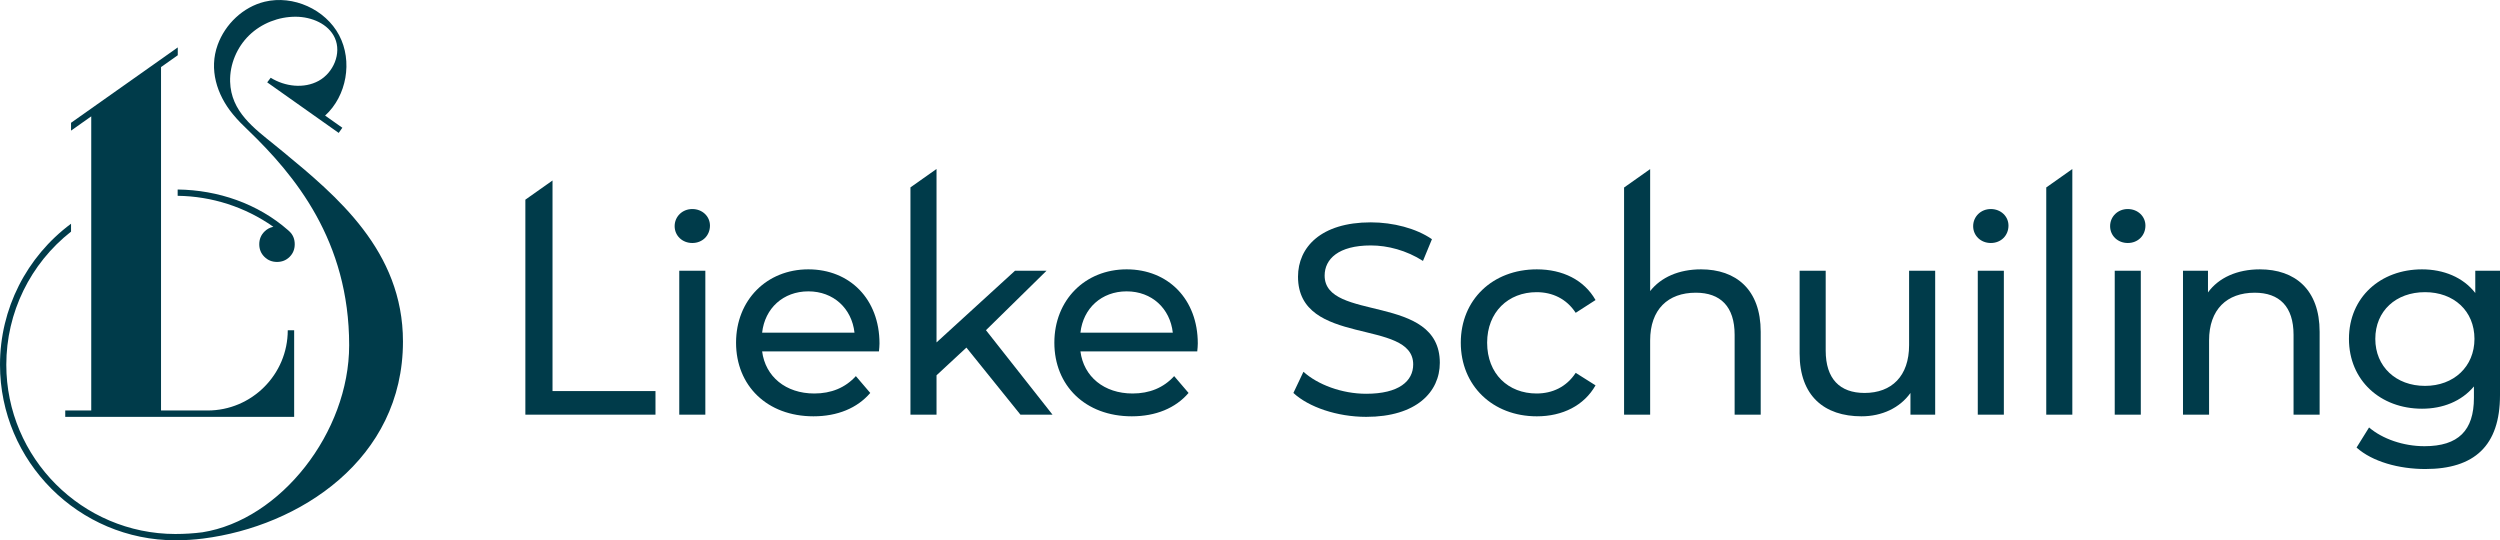
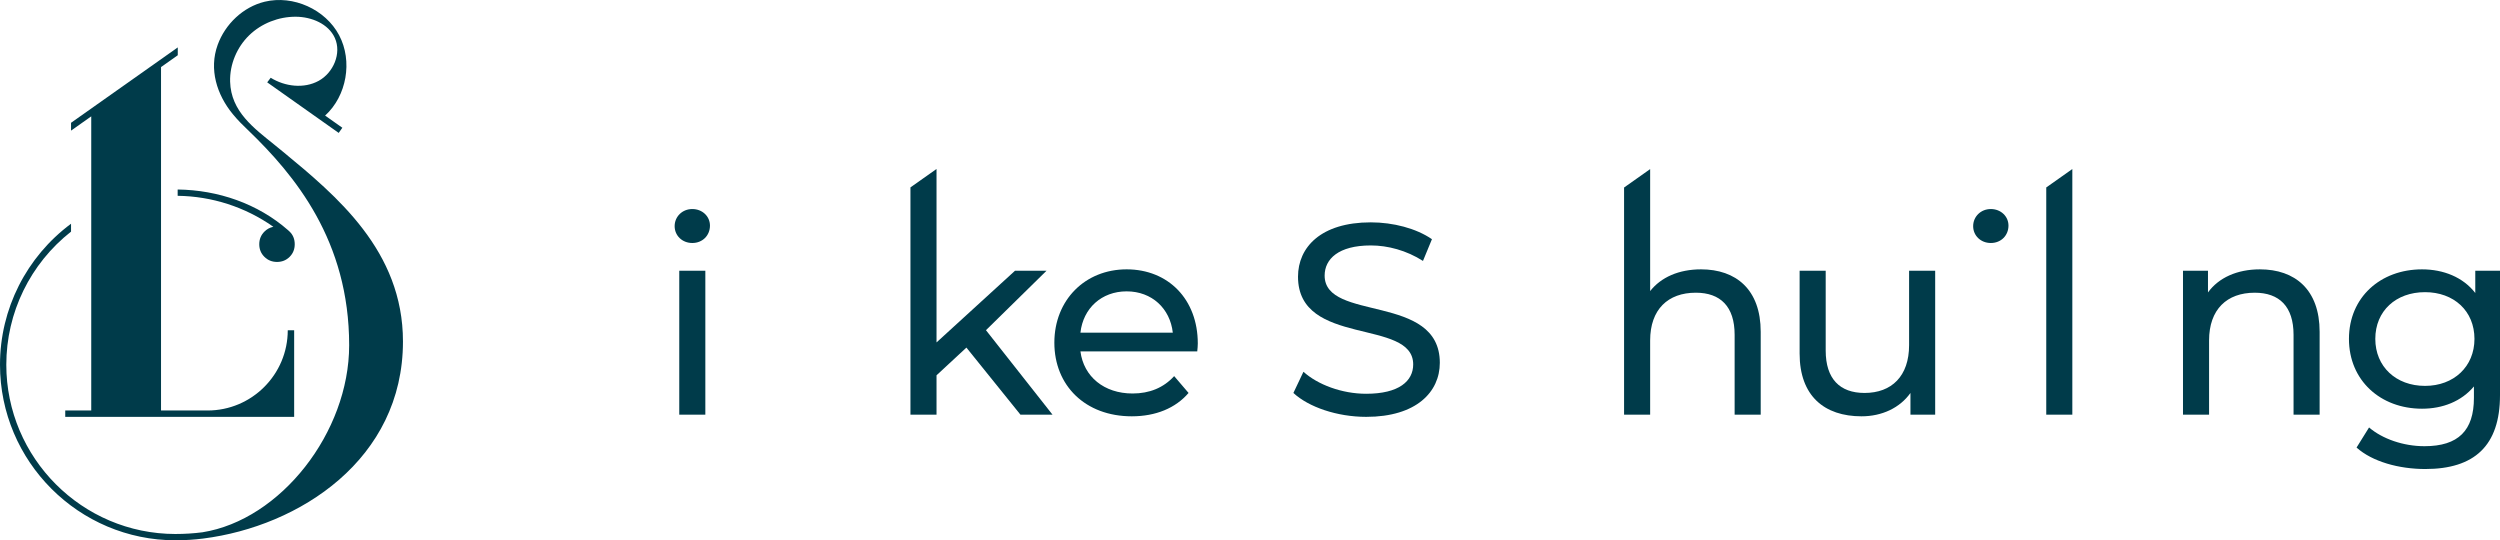
<svg xmlns="http://www.w3.org/2000/svg" xmlns:ns1="http://sodipodi.sourceforge.net/DTD/sodipodi-0.dtd" xmlns:ns2="http://www.inkscape.org/namespaces/inkscape" xmlns:xlink="http://www.w3.org/1999/xlink" id="full-rgb" viewBox="0 0 580.247 125.403" version="1.1" ns1:docname="lieke-schuiling-logo-full-color-rgb.svg">
  <defs id="defs37" />
  <ns1:namedview id="namedview35" pagecolor="#ffffff" bordercolor="#000000" borderopacity="0.25" ns2:showpageshadow="2" ns2:pageopacity="0.0" ns2:pagecheckerboard="0" ns2:deskcolor="#d1d1d1" />
  <path id="fullLogo" d="m156.583,52.49c0-2.207,1.766-3.972,4.099-3.972s4.099,1.702,4.099,3.846c0,2.269-1.703,4.035-4.099,4.035-2.333,0-4.099-1.703-4.099-3.909Zm1.073,10.341h6.053v33.417h-6.053v-33.417Z" style="fill: #003b4a;" />
-   <path id="fullLogo-2" data-name="fullLogo" d="m204.002,81.557h-27.113c.758,5.864,5.487,9.773,12.106,9.773,3.91,0,7.189-1.324,9.649-4.035l3.341,3.909c-3.026,3.531-7.629,5.422-13.177,5.422-10.781,0-17.971-7.125-17.971-17.087,0-9.899,7.126-17.024,16.773-17.024s16.519,6.936,16.519,17.213c0,.504-.063,1.261-.127,1.829Zm-27.113-4.351h21.438c-.63-5.611-4.855-9.583-10.718-9.583-5.801,0-10.088,3.909-10.72,9.583Z" style="fill: #003b4a;" />
  <path id="fullLogo-3" data-name="fullLogo" d="m277.879,81.557h-27.113c.758,5.864,5.487,9.773,12.106,9.773,3.91,0,7.189-1.324,9.649-4.035l3.341,3.909c-3.026,3.531-7.629,5.422-13.177,5.422-10.781,0-17.971-7.125-17.971-17.087,0-9.899,7.126-17.024,16.773-17.024s16.519,6.936,16.519,17.213c0,.504-.063,1.261-.127,1.829Zm-27.113-4.351h21.438c-.63-5.611-4.855-9.583-10.718-9.583-5.801,0-10.088,3.909-10.72,9.583Z" style="fill: #003b4a;" />
  <path id="fullLogo-4" data-name="fullLogo" d="m300.195,91.204l2.333-4.918c3.279,2.964,8.89,5.107,14.565,5.107,7.629,0,10.908-2.963,10.908-6.809,0-10.782-26.734-3.972-26.734-20.366,0-6.81,5.297-12.611,16.898-12.611,5.17,0,10.53,1.387,14.187,3.909l-2.081,5.044c-3.845-2.459-8.197-3.594-12.106-3.594-7.502,0-10.718,3.152-10.718,6.998,0,10.782,26.733,4.035,26.733,20.24,0,6.746-5.421,12.547-17.086,12.547-6.748,0-13.367-2.27-16.898-5.549Z" style="fill: #003b4a;" />
-   <path id="fullLogo-5" data-name="fullLogo" d="m339.047,79.539c0-9.963,7.378-17.024,17.656-17.024,5.99,0,10.971,2.459,13.619,7.125l-4.604,2.963c-2.143-3.279-5.421-4.792-9.079-4.792-6.558,0-11.476,4.603-11.476,11.728,0,7.251,4.918,11.79,11.476,11.79,3.657,0,6.936-1.513,9.079-4.792l4.604,2.901c-2.647,4.666-7.629,7.188-13.619,7.188-10.278,0-17.656-7.125-17.656-17.087Z" style="fill: #003b4a;" />
  <path id="fullLogo-6" data-name="fullLogo" d="m449.152,62.831v33.417h-5.738v-5.044c-2.459,3.468-6.621,5.422-11.35,5.422-8.639,0-14.375-4.728-14.375-14.565v-19.23h6.053v18.537c0,6.557,3.277,9.836,9.015,9.836,6.306,0,10.342-3.909,10.342-11.097v-17.276h6.053Z" style="fill: #003b4a;" />
-   <path id="fullLogo-7" data-name="fullLogo" d="m457.967,52.49c0-2.207,1.766-3.972,4.099-3.972s4.099,1.702,4.099,3.846c0,2.269-1.703,4.035-4.099,4.035-2.333,0-4.099-1.703-4.099-3.909Zm1.073,10.341h6.053v33.417h-6.053v-33.417Z" style="fill: #003b4a;" />
-   <path id="fullLogo-8" data-name="fullLogo" d="m489.754,52.49c0-2.207,1.766-3.972,4.099-3.972s4.099,1.702,4.099,3.846c0,2.269-1.703,4.035-4.099,4.035-2.333,0-4.099-1.703-4.099-3.909Zm1.073,10.341h6.053v33.417h-6.053v-33.417Z" style="fill: #003b4a;" />
+   <path id="fullLogo-7" data-name="fullLogo" d="m457.967,52.49c0-2.207,1.766-3.972,4.099-3.972s4.099,1.702,4.099,3.846c0,2.269-1.703,4.035-4.099,4.035-2.333,0-4.099-1.703-4.099-3.909Zm1.073,10.341h6.053v33.417v-33.417Z" style="fill: #003b4a;" />
  <path id="fullLogo-9" data-name="fullLogo" d="m538.383,77.017v19.231h-6.053v-18.537c0-6.558-3.279-9.773-9.015-9.773-6.433,0-10.593,3.846-10.593,11.097v17.213h-6.053v-33.417h5.8v5.044c2.459-3.405,6.748-5.36,12.044-5.36,8.132,0,13.87,4.666,13.87,14.502Z" style="fill: #003b4a;" />
  <path id="fullLogo-10" data-name="fullLogo" d="m580.247,62.831v28.877c0,11.791-5.991,17.151-17.339,17.151-6.116,0-12.296-1.703-15.953-4.982l2.901-4.666c3.089,2.648,7.944,4.351,12.862,4.351,7.881,0,11.476-3.657,11.476-11.224v-2.648c-2.901,3.468-7.251,5.171-12.044,5.171-9.647,0-16.961-6.558-16.961-16.204s7.314-16.141,16.961-16.141c4.982,0,9.522,1.829,12.359,5.486v-5.17h5.738Zm-5.928,15.825c0-6.495-4.792-10.845-11.474-10.845-6.748,0-11.54,4.35-11.54,10.845,0,6.431,4.792,10.908,11.54,10.908,6.683,0,11.474-4.477,11.474-10.908Z" style="fill: #003b4a;" />
  <g id="logoMark">
    <a xlink:href="file:///input/import-1/83.1101960784314" id="a13">
      <path id="logoMark_PathItem_" data-name="logoMark &amp;lt;PathItem&amp;gt;" d="m66.788,76.649c0,10.27-8.35,18.626-18.612,18.626h-10.802V15.568l3.886-2.747v-1.819l-24.773,17.499v1.819l4.69-3.316v68.27h-6.034v1.486h53.13v-20.111h-1.486Z" style="fill: #003b4a;" />
    </a>
    <a xlink:href="file:///input/import-1/83.1101960784314" id="a16">
      <path id="logoMark_PathItem_-2" data-name="logoMark &amp;lt;PathItem&amp;gt;" d="m65.66,35.197c-.619-.511-1.235-1.01-1.841-1.501-4.895-3.962-10.219-7.803-10.41-14.752-.109-3.987,1.563-7.973,4.422-10.752,2.86-2.78,6.852-4.334,10.841-4.308,3.63.023,7.554,1.624,9.047,4.933,1.602,3.552-.339,8.075-3.757,9.946-3.418,1.871-7.818,1.337-11.131-.715-.271.355-.541.711-.812,1.066,5.53,3.911,11.06,7.822,16.591,11.734l.85-1.196-4.002-2.825c5.026-4.573,6.433-12.653,3.249-18.656-3.184-6.003-10.662-9.37-17.267-7.774-5.021,1.213-9.175,5.201-10.922,10.019-2.053,5.663-.202,11.547,3.507,16.065.579.705,1.16,1.355,1.777,1.986.592.608,1.109,1.105,1.594,1.57l.135.13c10.946,10.524,23.509,25.714,23.509,49.959,0,20.248-15.921,40.538-34.06,43.418-2.049.261-4.144.394-6.226.394l-.062.002c-21.636-.033-39.23-17.647-39.23-39.289,0-12.118,5.572-23.461,15.025-30.892v-1.833C6.137,59.609,0,71.702,0,84.65c0,22.471,18.282,40.752,40.752,40.752l.067-.003c2.129-.003,4.252-.138,6.355-.405,22.326-2.841,46.354-18.364,46.354-45.734,0-21.062-15.452-33.816-27.868-44.064Z" style="fill: #003b4a;" />
    </a>
    <a xlink:href="file:///input/import-1/83.1101960784314" id="a19">
      <path id="logoMark_PathItem_-3" data-name="logoMark &amp;lt;PathItem&amp;gt;" d="m63.383,52.655c-.766.159-1.437.527-2.014,1.104-.796.797-1.195,1.774-1.195,2.933,0,1.158.399,2.132,1.195,2.92.796.789,1.774,1.183,2.932,1.183s2.132-.394,2.922-1.183c.788-.788,1.183-1.762,1.183-2.92,0-1.159-.377-2.155-1.183-2.933-.087-.084-.264-.248-.355-.327-7.032-6.176-16.268-9.335-25.634-9.447v1.463c7.938.098,15.668,2.596,22.123,7.132l.091.067-.066.009Z" style="fill: #003b4a;" />
    </a>
  </g>
  <a xlink:href="file:///input/import-1/83.1101960784314" id="a23">
-     <polygon id="fullLogo-11" data-name="fullLogo" points="128.24 90.762 128.24 41.9 128.226 41.9 121.936 46.343 121.936 96.248 152.137 96.248 152.137 90.762 128.24 90.762" style="fill: #003b4a;" />
-   </a>
+     </a>
  <a xlink:href="file:///input/import-1/83.1101960784314" id="a26">
    <polygon id="fullLogo-12" data-name="fullLogo" points="228.841 76.639 242.904 62.831 235.589 62.831 217.367 79.476 217.367 39.252 217.321 39.252 211.314 43.494 211.314 96.248 217.367 96.248 217.367 87.105 224.303 80.674 236.849 96.248 244.29 96.248 228.841 76.639" style="fill: #003b4a;" />
  </a>
  <a xlink:href="file:///input/import-1/83.1101960784314" id="a29">
    <path id="fullLogo-13" data-name="fullLogo" d="m394.788,62.515c-5.108,0-9.268,1.829-11.791,5.044v-28.308h-.004l-6.049,4.273v52.723h6.053v-17.213c0-7.251,4.16-11.097,10.593-11.097,5.736,0,9.015,3.216,9.015,9.773v18.537h6.053v-19.231c0-9.836-5.738-14.502-13.87-14.502Z" style="fill: #003b4a;" />
  </a>
  <a xlink:href="file:///input/import-1/83.1101960784314" id="a32">
    <polygon id="fullLogo-14" data-name="fullLogo" points="474.933 43.507 474.933 96.248 480.986 96.248 480.986 39.252 480.957 39.252 474.933 43.507" style="fill: #003b4a;" />
  </a>
</svg>